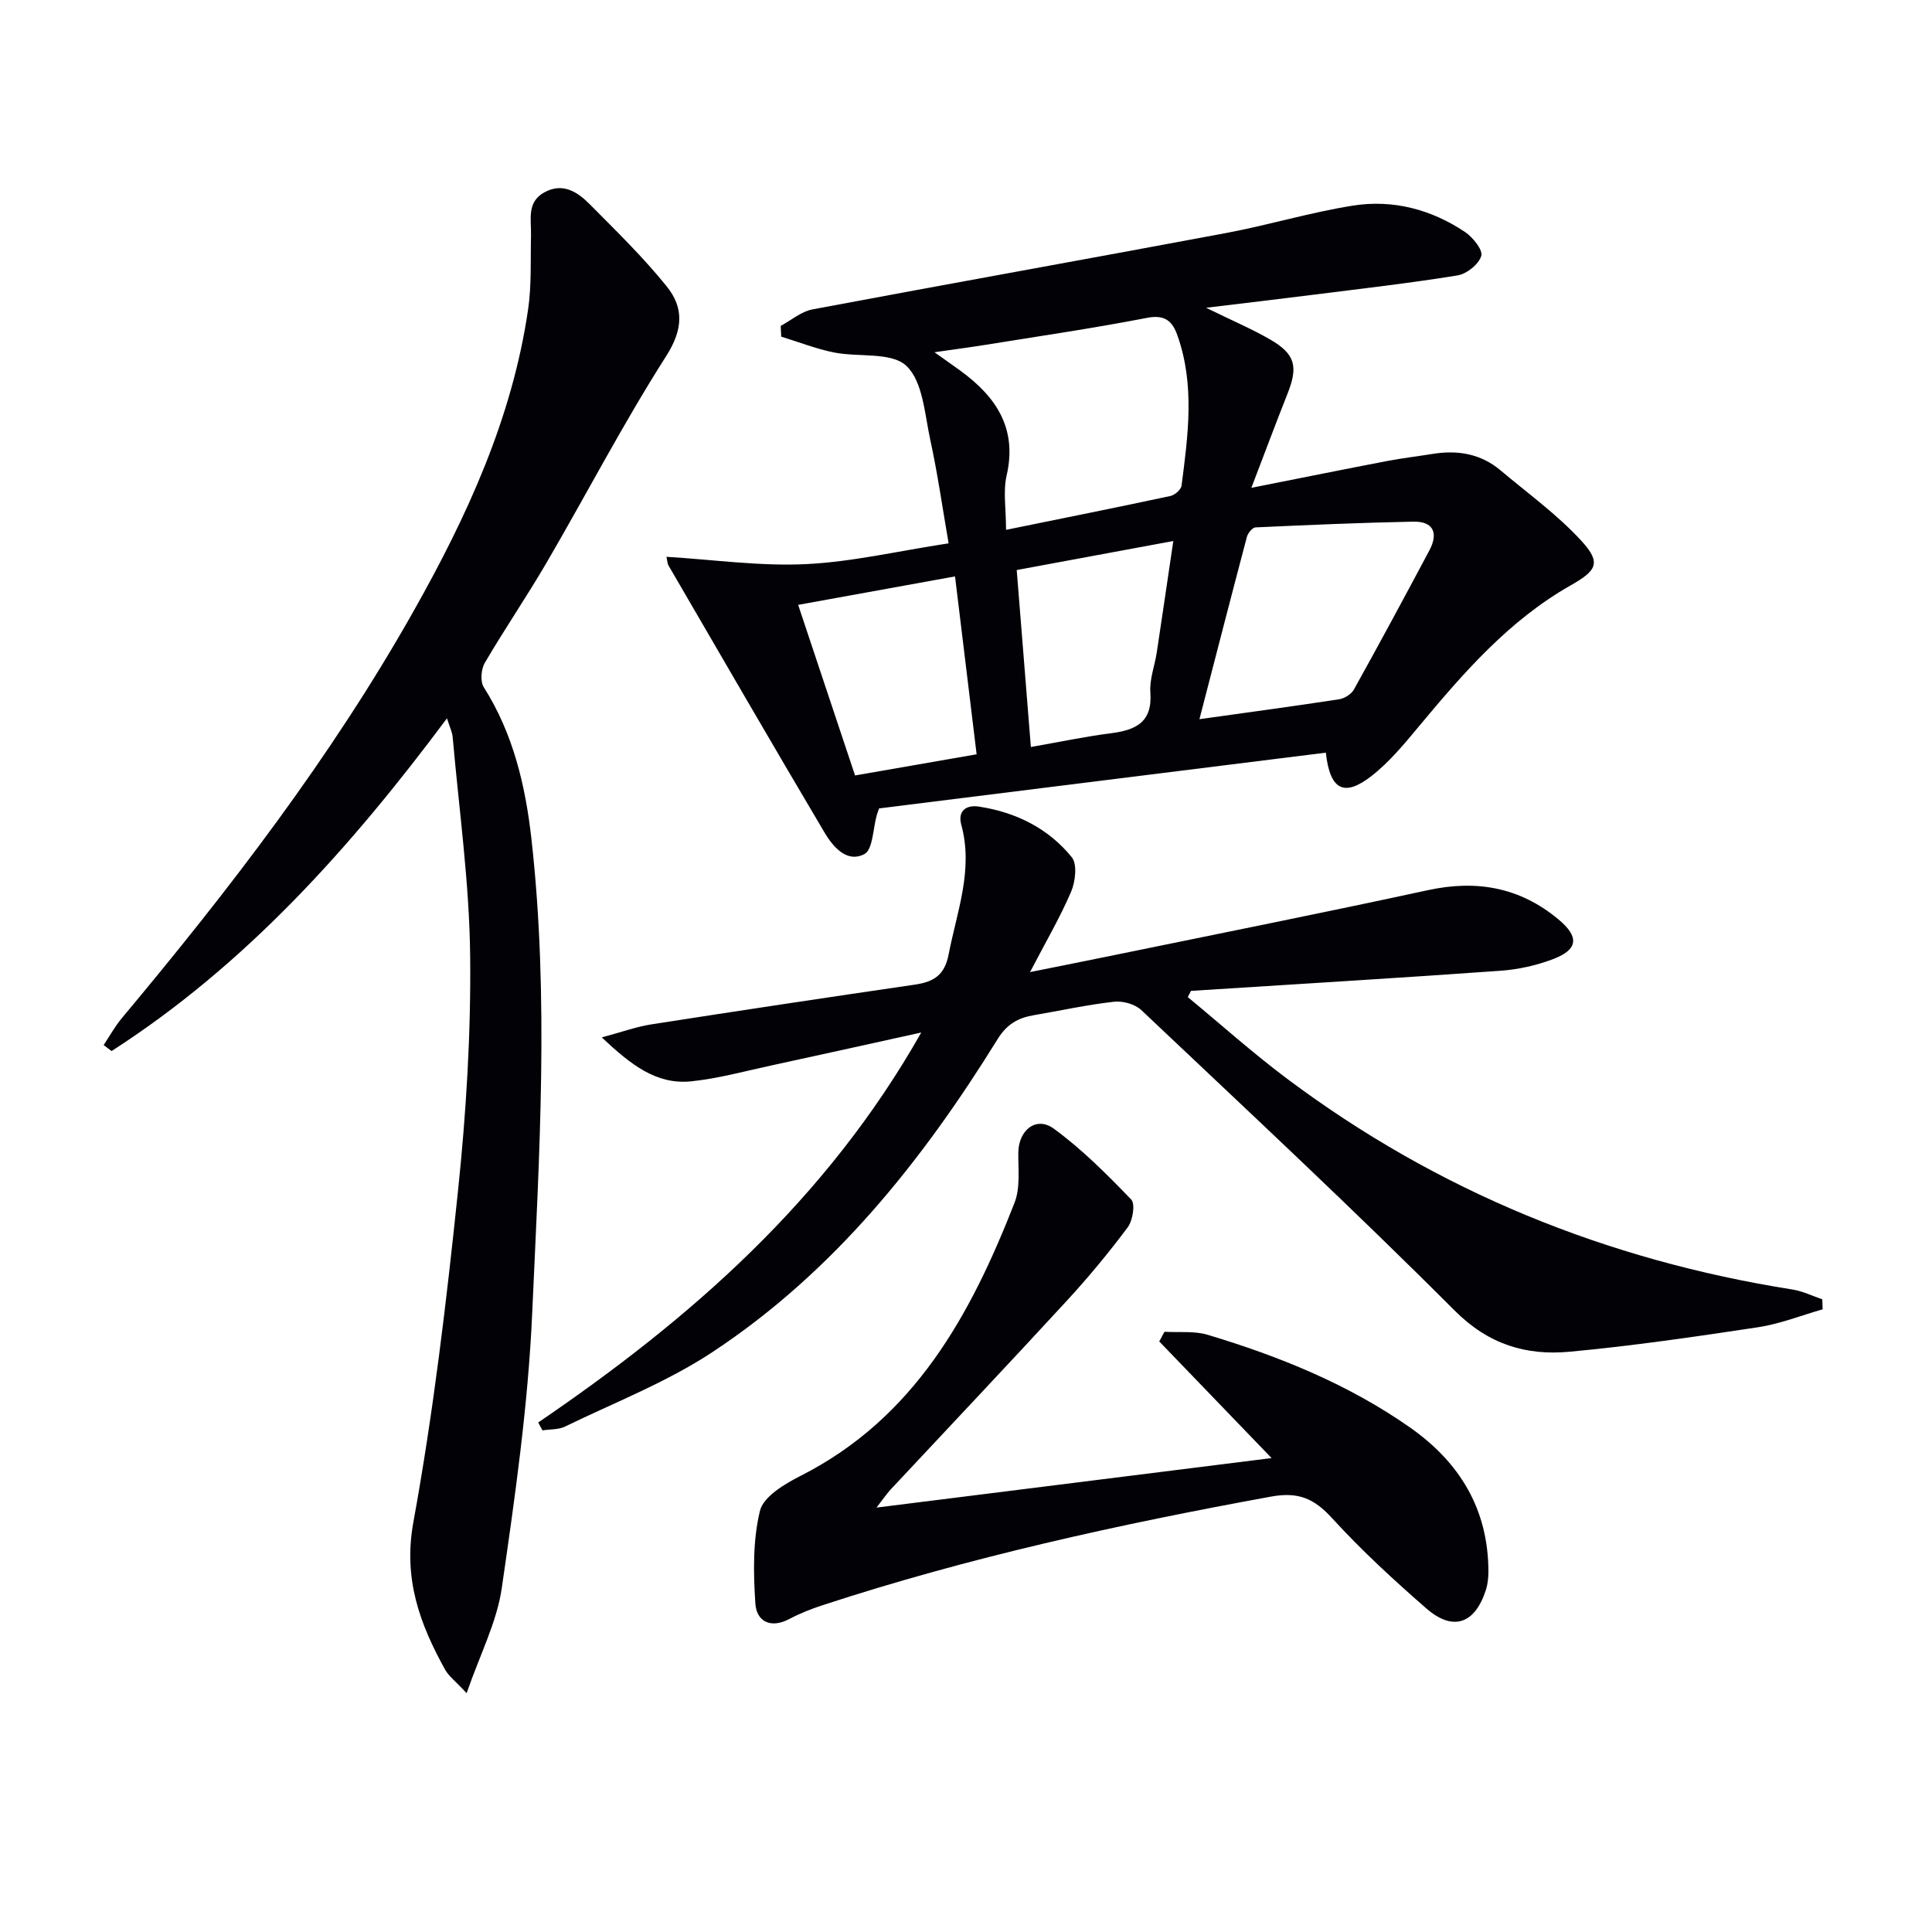
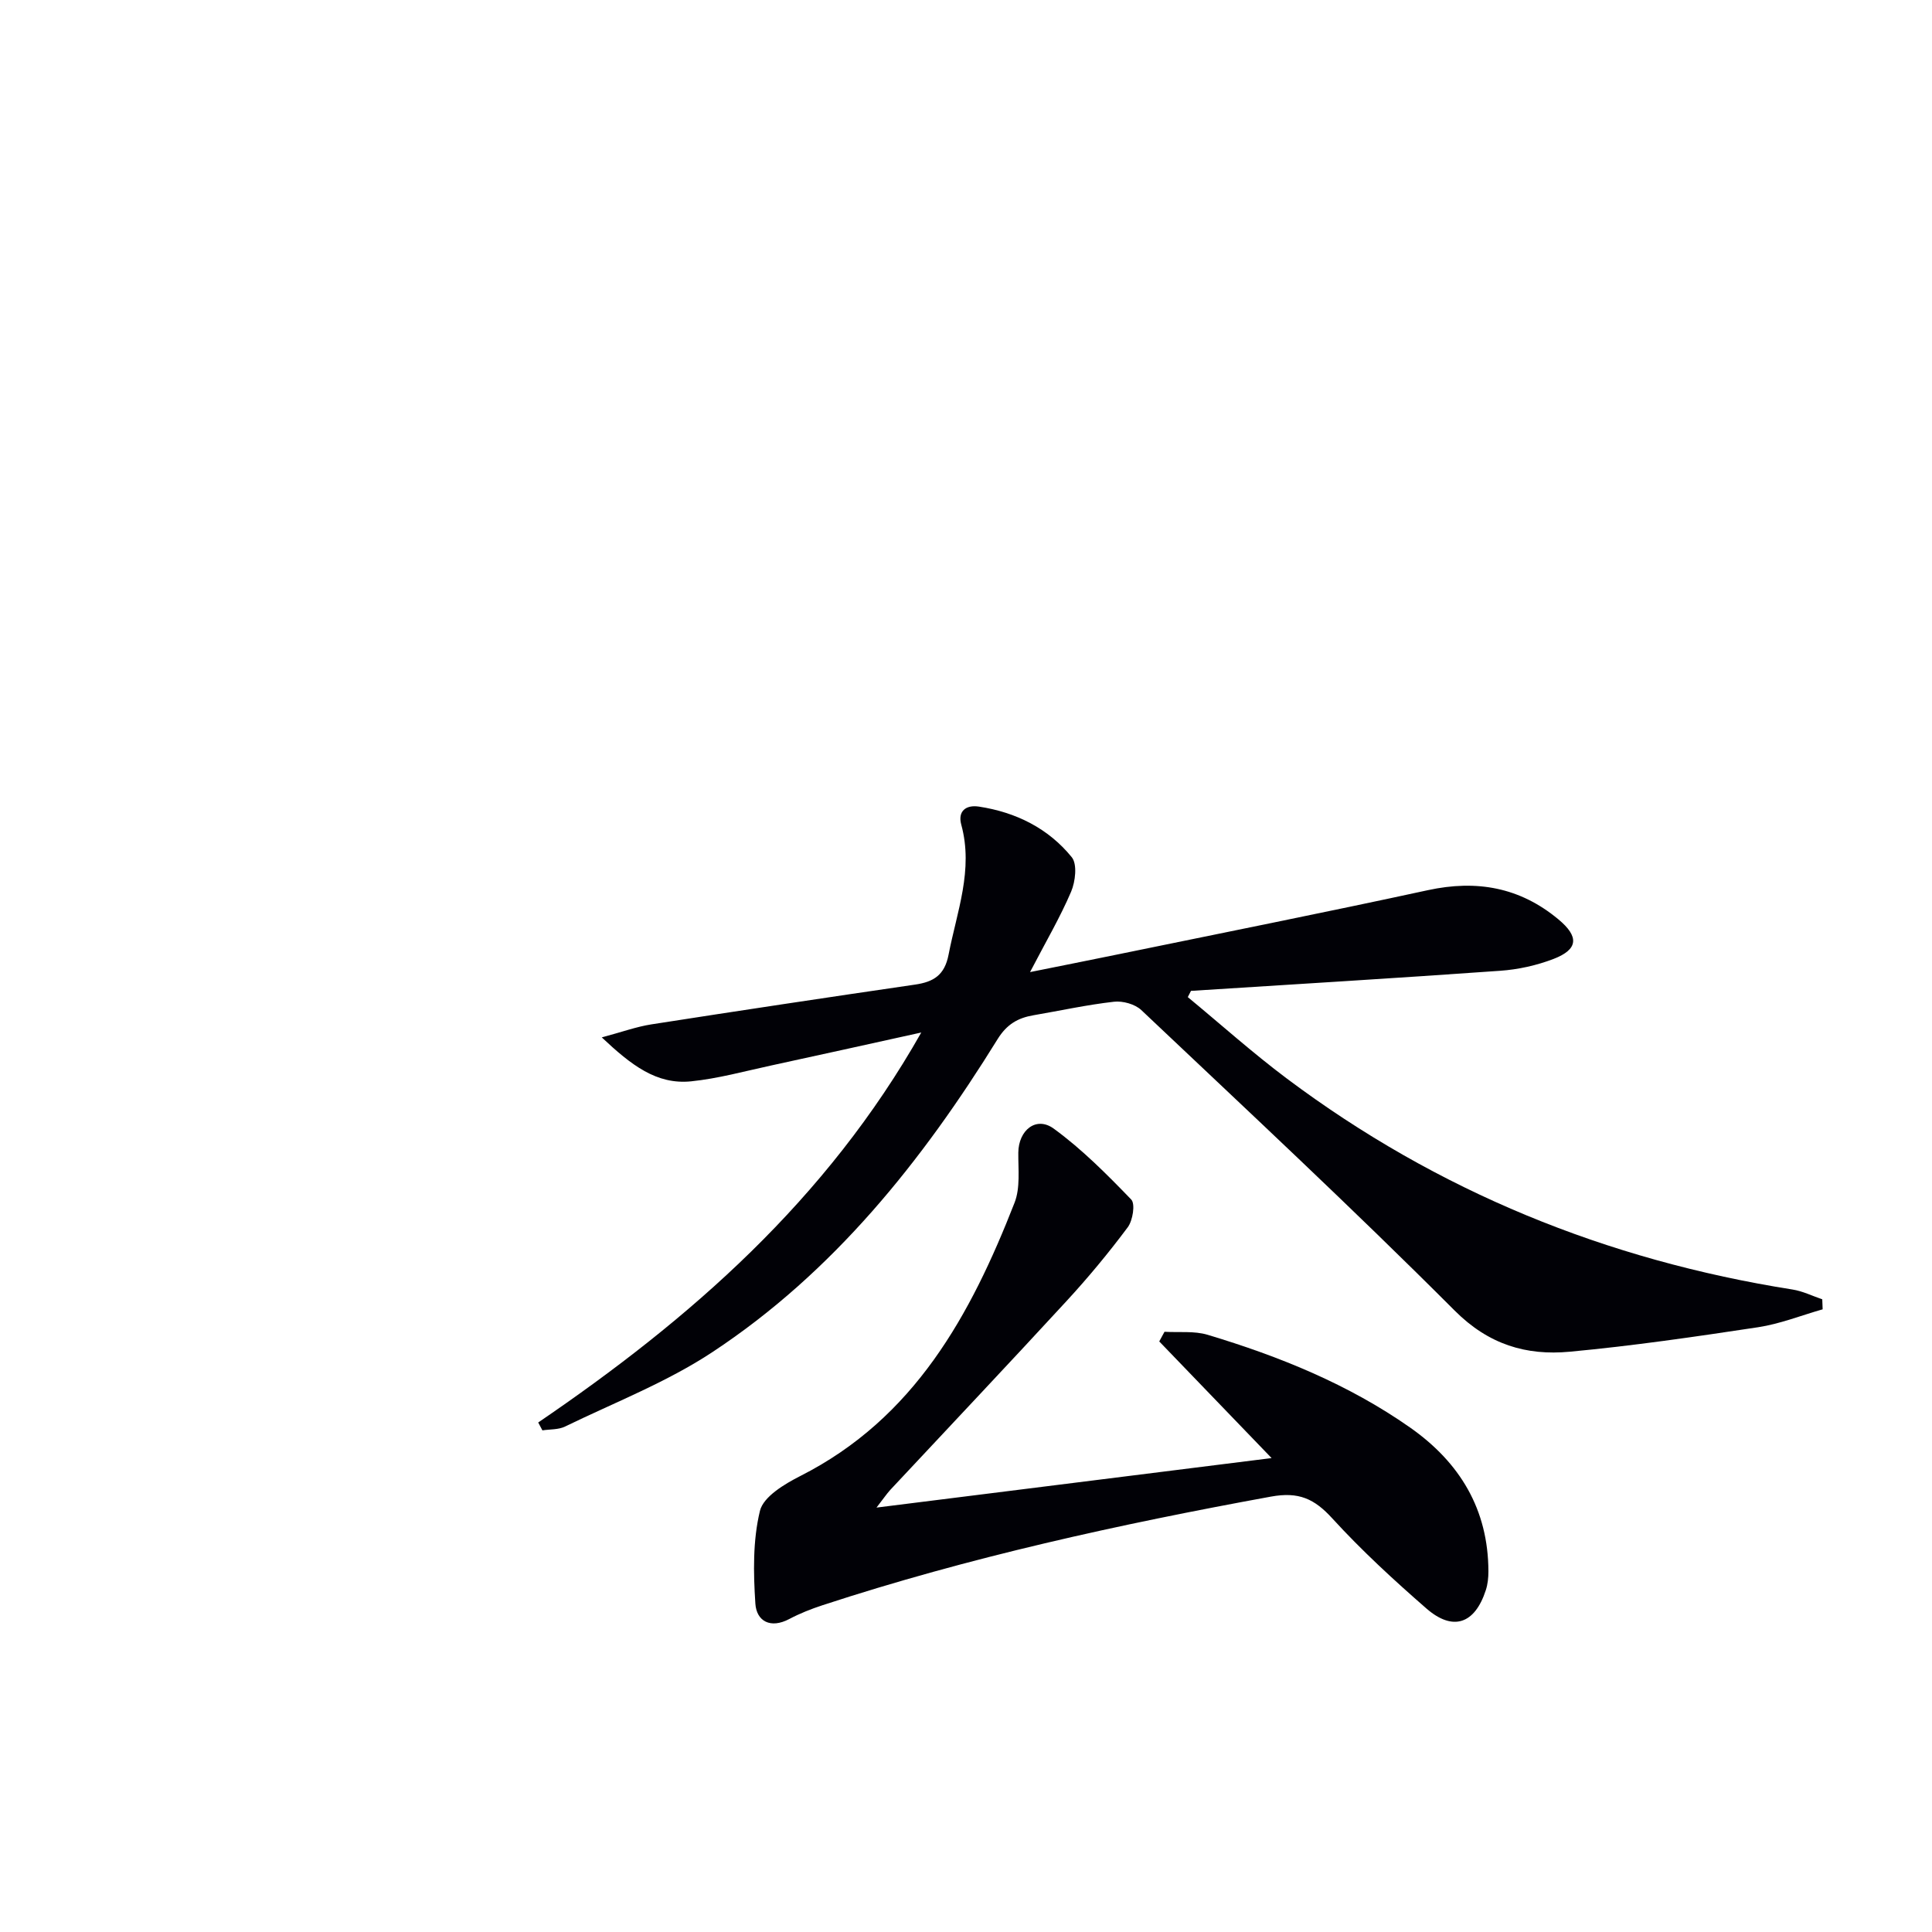
<svg xmlns="http://www.w3.org/2000/svg" enable-background="new 0 0 400 400" viewBox="0 0 400 400">
-   <path d="m137.98 115.28c9.86.6 19.37 1.97 28.81 1.52 9.55-.45 19.02-2.69 29.61-4.31-1.26-7.28-2.27-14.42-3.8-21.44-1.16-5.33-1.52-12.06-4.94-15.3-3.1-2.93-9.91-1.75-15.01-2.78-3.71-.75-7.28-2.16-10.91-3.27-.03-.74-.06-1.49-.1-2.23 2.18-1.17 4.24-2.97 6.56-3.41 28.54-5.37 57.14-10.47 85.68-15.82 8.79-1.65 17.41-4.27 26.23-5.67 8.28-1.31 16.21.78 23.2 5.46 1.62 1.09 3.74 3.71 3.37 4.95-.51 1.73-3.01 3.73-4.91 4.04-9.98 1.62-20.04 2.76-30.08 4.03-6.87.87-13.75 1.67-21.99 2.67 5.38 2.64 9.47 4.37 13.29 6.58 5.19 3.01 5.81 5.59 3.58 11.2-2.41 6.08-4.7 12.22-7.49 19.5 10.43-2.07 19.28-3.86 28.16-5.56 3.1-.59 6.24-.96 9.35-1.46 5.16-.84 9.96-.06 14.05 3.38 5.69 4.79 11.81 9.2 16.79 14.64 4.17 4.55 3.13 6.14-2.27 9.21-12.7 7.21-22.11 18.03-31.3 29.07-3.07 3.69-6.2 7.5-9.95 10.42-5.64 4.37-8.56 2.86-9.41-4.87-30.9 3.86-61.79 7.71-92.49 11.54-.25.72-.38 1.03-.47 1.34-.81 2.82-.8 7.19-2.58 8.12-3.67 1.91-6.54-1.57-8.31-4.56-10.85-18.32-21.51-36.75-32.22-55.15-.25-.38-.24-.9-.45-1.84zm70.31-5.58c12.32-2.51 23.19-4.69 34.03-7.01.91-.2 2.21-1.32 2.31-2.15 1.34-10.38 2.78-20.8-.84-31.05-1.05-2.99-2.58-4.41-6.33-3.68-11.05 2.15-22.21 3.77-33.33 5.57-3.25.52-6.51.95-10.66 1.55 2.43 1.73 3.91 2.76 5.38 3.83 7.37 5.38 11.81 11.9 9.56 21.7-.75 3.25-.12 6.83-.12 11.24zm40.04 39.2c10.27-1.44 19.6-2.69 28.9-4.12 1.13-.17 2.55-1.06 3.09-2.03 5.3-9.54 10.49-19.15 15.62-28.8 1.88-3.53.9-6.03-3.34-5.95-10.89.22-21.78.69-32.66 1.19-.64.03-1.57 1.17-1.78 1.95-3.26 12.31-6.43 24.65-9.83 37.76zm-46.13 7.27c-1.52-12.48-2.97-24.42-4.47-36.83-10.96 1.99-21.48 3.89-32.48 5.89 4.01 12.01 7.86 23.56 11.78 35.32 8.48-1.47 16.44-2.86 25.17-4.38zm11.23-1.51c5.82-1.02 11.14-2.15 16.52-2.84 5.15-.66 8.68-2.22 8.22-8.46-.2-2.72.91-5.52 1.33-8.3 1.13-7.47 2.22-14.94 3.42-23.05-11.25 2.09-21.83 4.05-32.42 6.01 1.02 12.68 1.96 24.52 2.93 36.64z" fill="#010106" />
  <path d="m111.43 294.51c31.48-21.43 59.67-46.04 79.31-80.74-11.15 2.45-21.11 4.68-31.09 6.83-5.51 1.19-10.99 2.71-16.57 3.28-7.15.72-12.39-3.36-18.49-9.1 4.22-1.13 7.18-2.21 10.24-2.69 18.2-2.84 36.41-5.58 54.63-8.24 3.83-.56 6.11-1.95 6.93-6.19 1.72-8.91 5.19-17.56 2.63-26.92-.76-2.78.94-4.16 3.67-3.74 7.65 1.17 14.35 4.49 19.21 10.48 1.17 1.45.75 5.05-.14 7.14-2.27 5.32-5.23 10.35-8.5 16.64 6.57-1.32 12.09-2.42 17.61-3.55 21.59-4.44 43.22-8.74 64.76-13.41 10.1-2.19 19.05-.6 27.03 6.05 4.29 3.57 4.13 6.2-1.02 8.19-3.49 1.34-7.32 2.19-11.06 2.45-21.33 1.52-42.67 2.8-64 4.16-.22.43-.44.86-.66 1.29 6.82 5.63 13.42 11.55 20.49 16.85 31.19 23.38 66.25 37.61 104.7 43.69 2.11.33 4.12 1.33 6.17 2.03.03.69.05 1.38.08 2.07-4.45 1.27-8.83 3.02-13.37 3.71-12.96 1.96-25.96 3.86-39.01 5.07-8.98.83-16.76-1.46-23.81-8.52-21.17-21.2-43.11-41.63-64.88-62.22-1.31-1.23-3.83-1.93-5.66-1.72-5.59.63-11.12 1.85-16.67 2.8-3.22.55-5.51 1.87-7.41 4.93-15.63 25.26-33.99 48.27-59.04 64.8-9.45 6.24-20.26 10.43-30.52 15.42-1.37.67-3.12.55-4.69.79-.29-.55-.58-1.09-.87-1.63z" fill="#010106" />
-   <path d="m92.54 148.72c-19.95 26.77-41.64 51.01-69.44 68.89-.55-.41-1.09-.82-1.64-1.24 1.24-1.86 2.33-3.86 3.76-5.57 22.23-26.58 43.33-53.99 60.4-84.26 11.06-19.61 20.43-39.94 23.72-62.49.73-5.03.48-10.21.6-15.32.08-3.26-.94-6.88 2.77-8.91 3.81-2.09 6.86-.08 9.38 2.46 5.48 5.52 11.08 10.98 15.95 17.02 3.56 4.41 3.41 8.91-.12 14.43-8.84 13.85-16.44 28.49-24.72 42.7-4.1 7.04-8.72 13.78-12.83 20.81-.77 1.31-.97 3.83-.22 5.02 6.13 9.67 8.65 20.45 9.89 31.55 3.66 32.71 1.61 65.48.14 98.18-.85 19.01-3.56 37.98-6.3 56.85-1.02 7.01-4.49 13.66-7.27 21.71-2.34-2.51-3.69-3.51-4.44-4.84-5.27-9.51-8.73-18.85-6.58-30.6 4.13-22.65 6.84-45.59 9.23-68.5 1.69-16.18 2.7-32.52 2.52-48.77-.16-15.06-2.29-30.1-3.61-45.15-.08-1.11-.63-2.17-1.19-3.97z" fill="#010106" />
  <path d="m181.47 312.13c27.76-3.48 54.26-6.8 81.8-10.25-8.13-8.44-15.7-16.29-23.26-24.15.36-.67.73-1.33 1.09-2 2.98.18 6.13-.21 8.91.62 14.85 4.46 29.15 10.24 41.94 19.21 10.31 7.24 16.18 16.95 16.21 29.79 0 1.31-.14 2.68-.55 3.91-2.27 6.97-6.8 8.55-12.3 3.75-6.77-5.9-13.41-12.01-19.46-18.63-3.72-4.08-6.95-5.58-12.73-4.52-31.38 5.73-62.47 12.54-92.81 22.48-2.36.77-4.71 1.7-6.9 2.86-3.89 2.06-6.78.46-7.02-3.19-.42-6.39-.54-13.07.95-19.21.72-2.94 5.09-5.55 8.36-7.21 23.65-11.98 35.27-33.34 44.36-56.6 1.2-3.08.74-6.87.77-10.34.04-4.65 3.7-7.64 7.35-4.97 5.83 4.25 11 9.46 16.03 14.67.87.91.32 4.34-.72 5.74-3.97 5.32-8.23 10.46-12.73 15.34-12.06 13.1-24.3 26.04-36.45 39.05-.77.85-1.39 1.79-2.84 3.65z" fill="#010106" />
</svg>